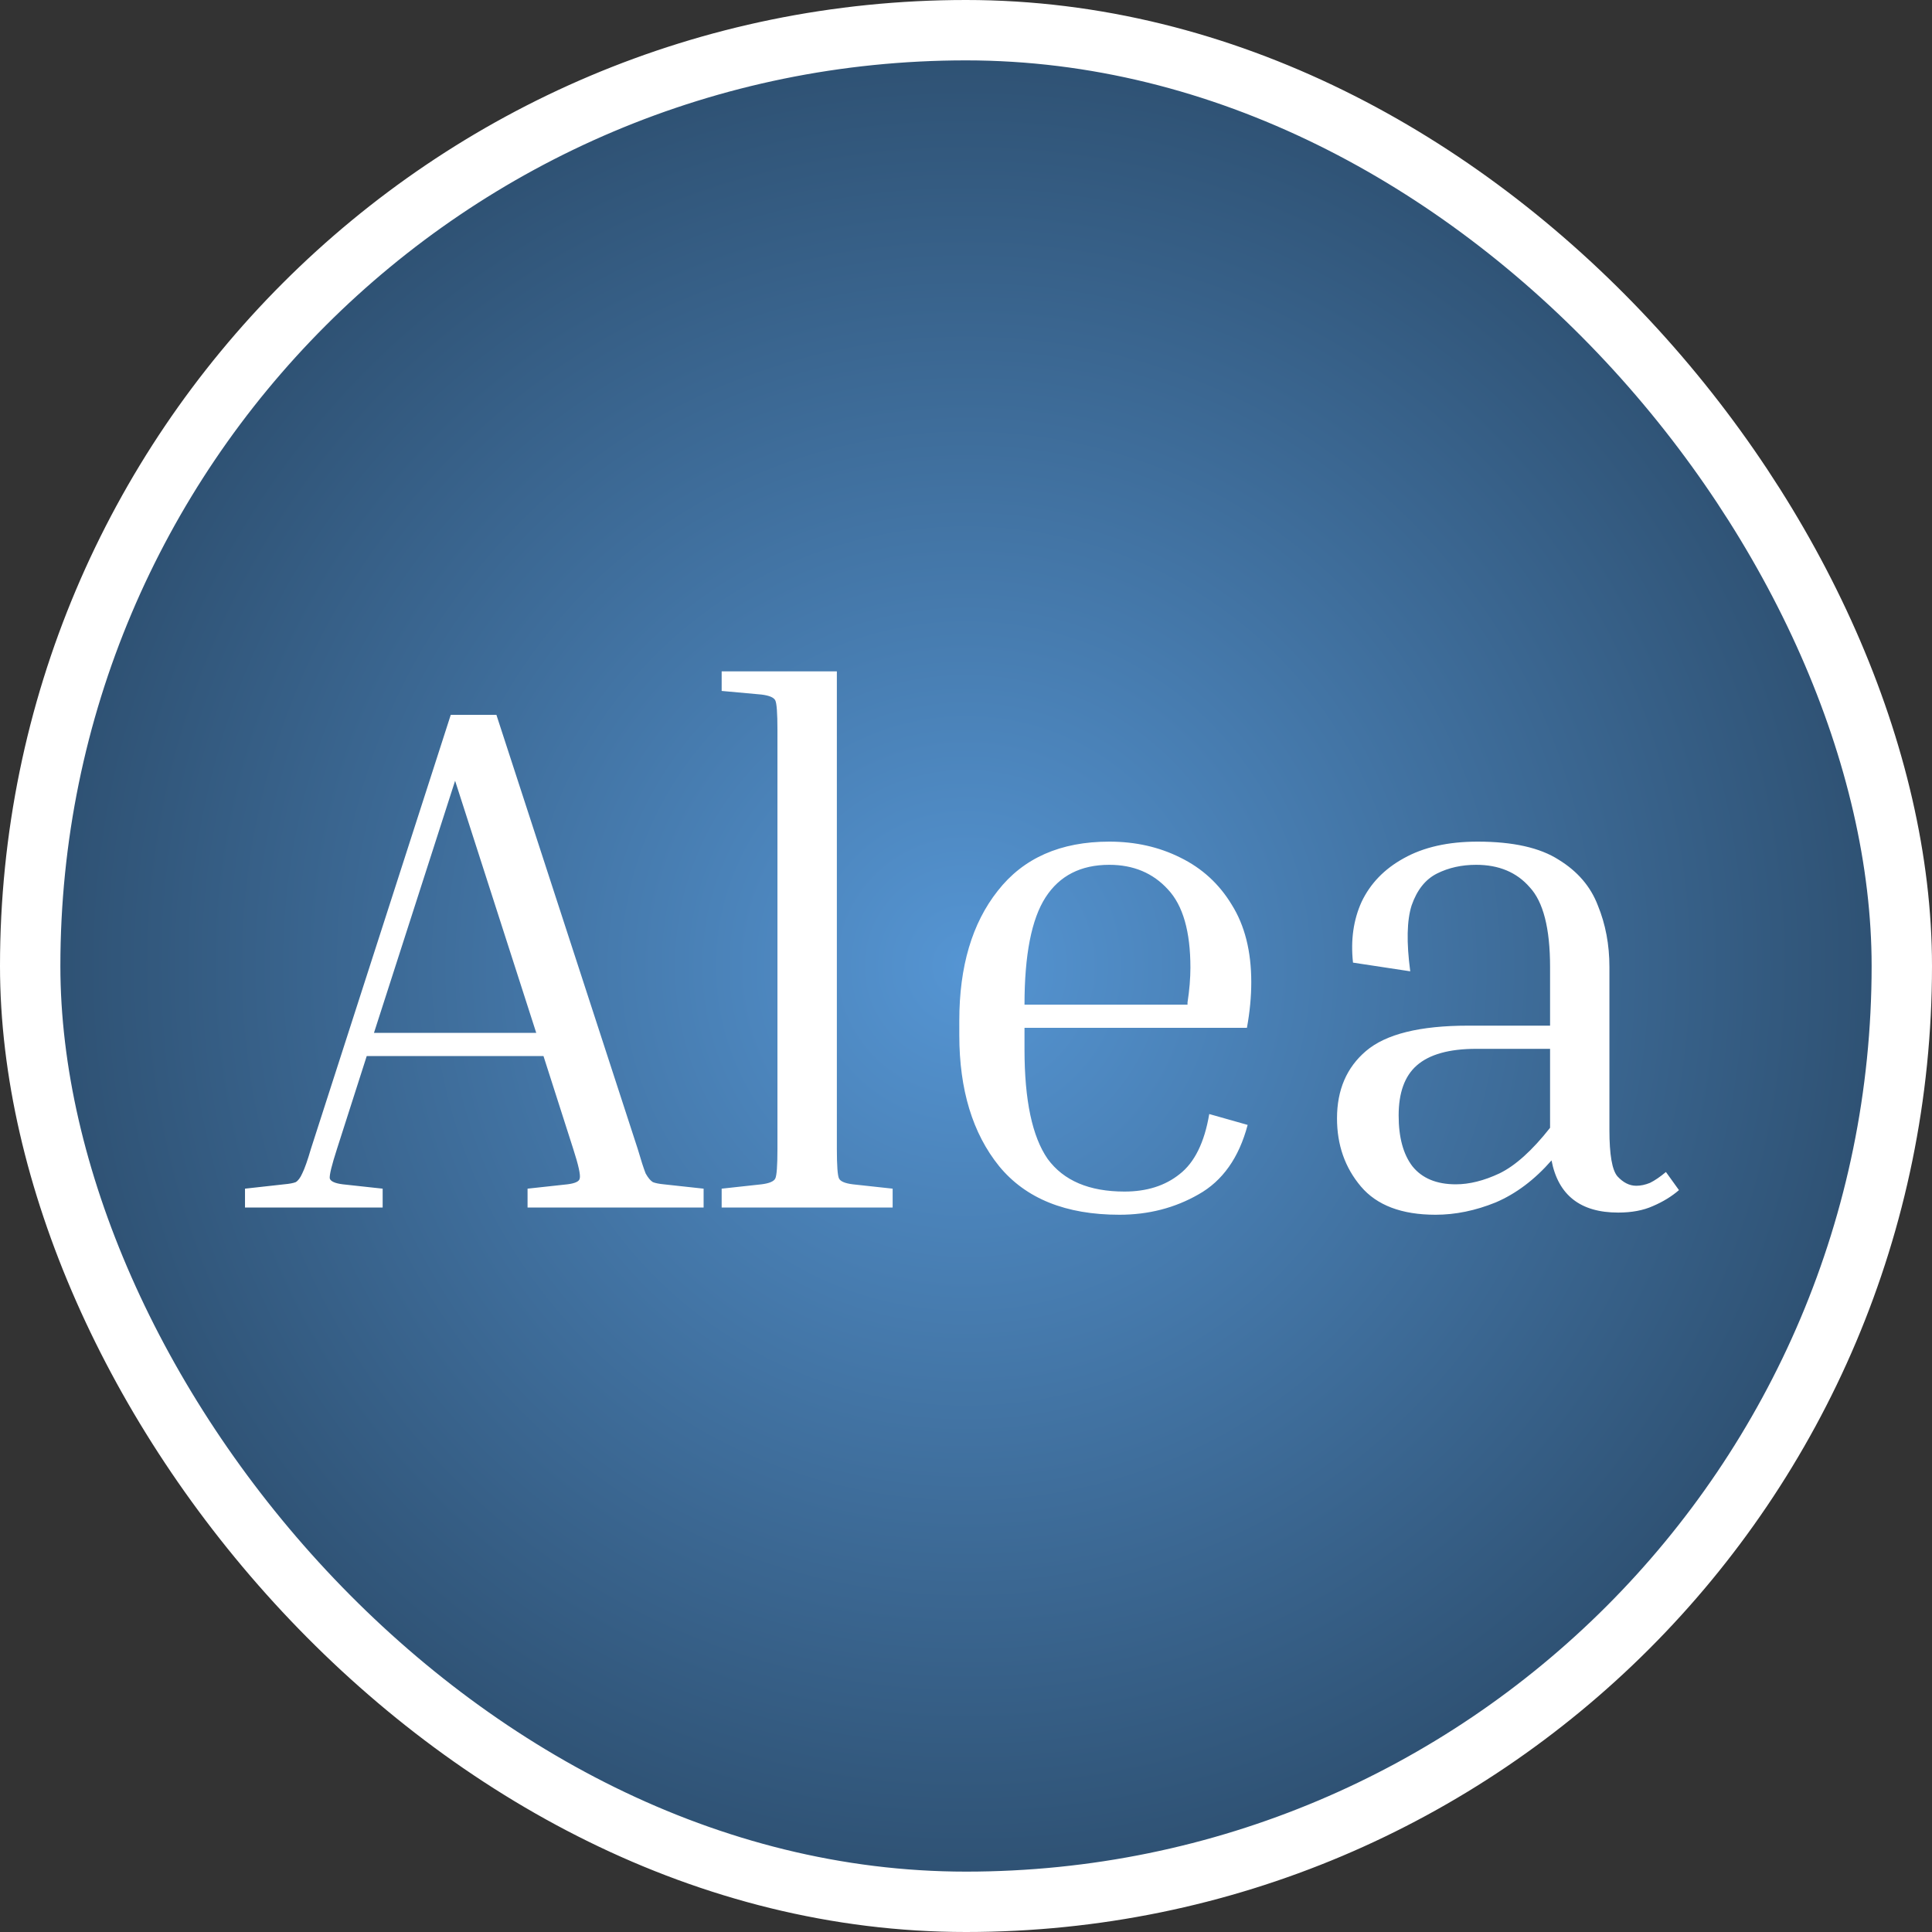
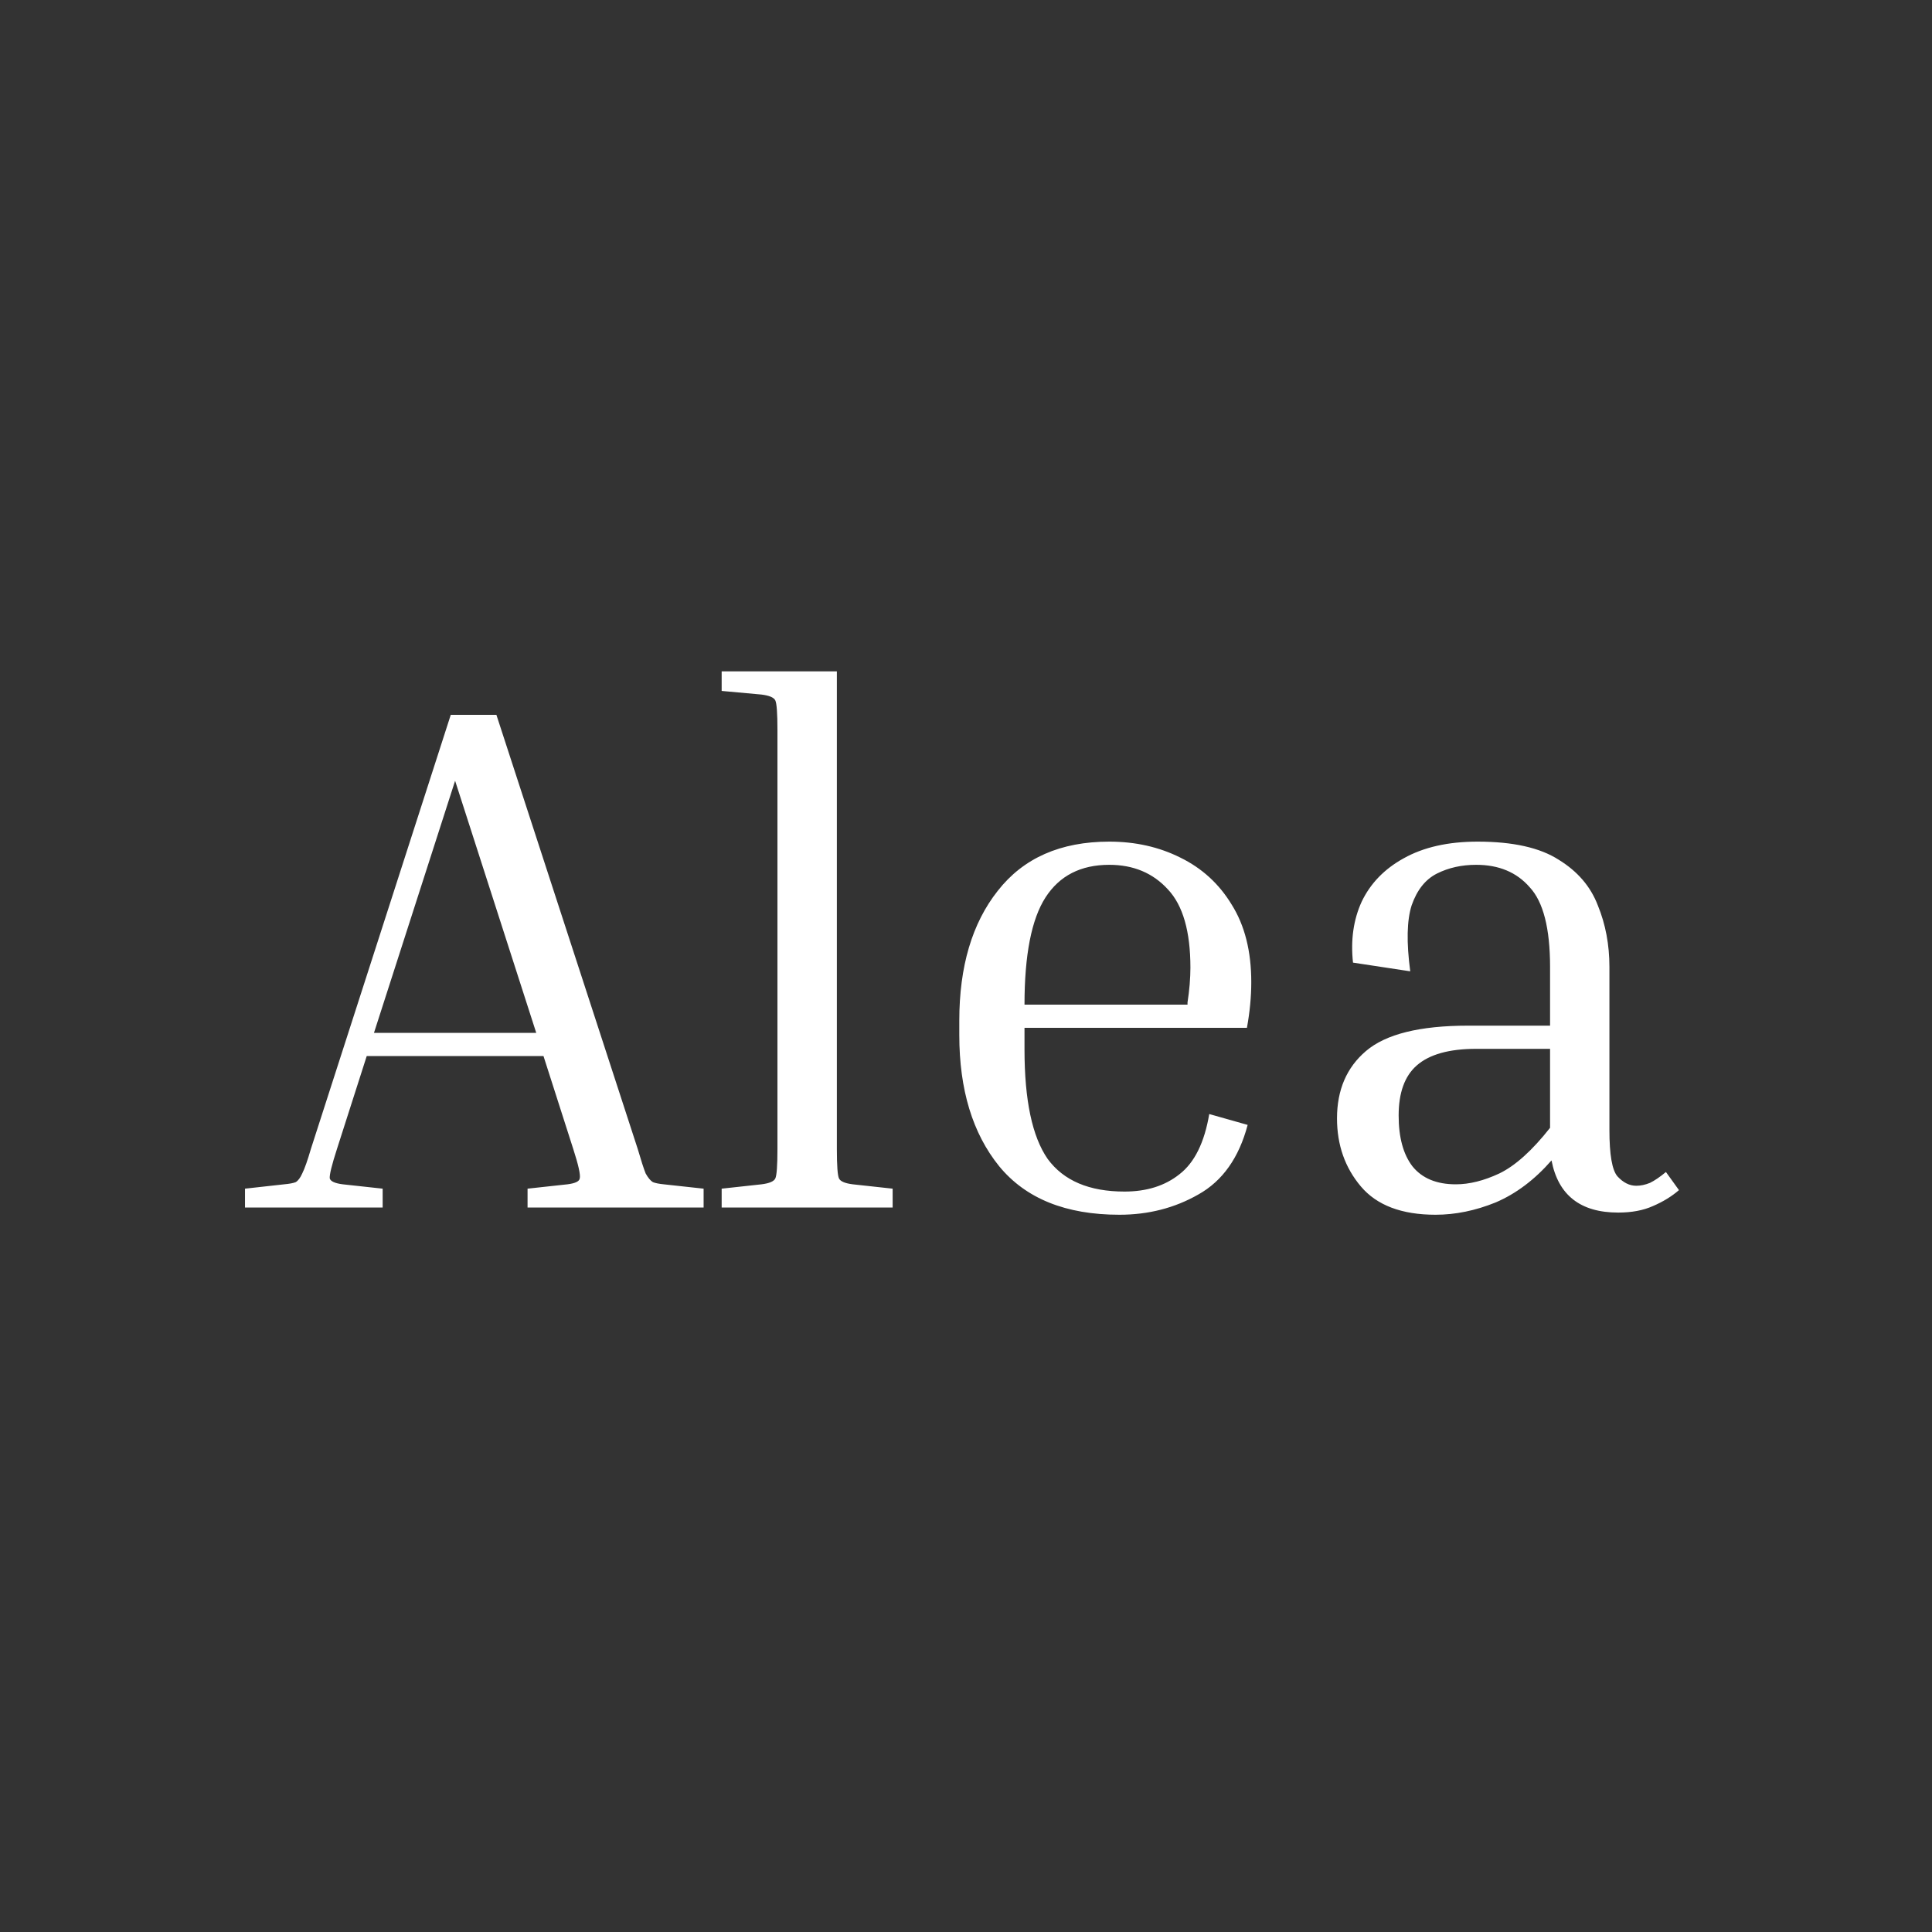
<svg xmlns="http://www.w3.org/2000/svg" width="32" height="32" viewBox="0 0 32 32" fill="none">
  <rect x="0" y="0" width="32" height="32" fill="#333333" stroke="none" />
-   <rect x="0.5" y="0.5" width="31" height="31" rx="15.5" fill="url(#paint0_radial_3027_7)" />
-   <rect x="0.5" y="0.5" width="31" height="31" rx="15.5" stroke="white" />
-   <path d="M6.338 19.688V20H4.058V19.688L4.706 19.616C4.794 19.608 4.858 19.596 4.898 19.58C4.938 19.556 4.974 19.508 5.006 19.436C5.046 19.356 5.094 19.22 5.15 19.028L7.466 11.84H8.222L10.562 19.028C10.618 19.22 10.662 19.356 10.694 19.436C10.734 19.508 10.774 19.556 10.814 19.58C10.854 19.596 10.914 19.608 10.994 19.616L11.654 19.688V20H8.738V19.688L9.398 19.616C9.526 19.6 9.594 19.568 9.602 19.52C9.618 19.464 9.582 19.3 9.494 19.028L9.002 17.492H6.074L5.582 19.028C5.494 19.3 5.454 19.464 5.462 19.52C5.478 19.568 5.55 19.6 5.678 19.616L6.338 19.688ZM6.194 17.108H8.882L7.538 12.932L6.194 17.108ZM11.953 11.444V11.12H13.861V19.028C13.861 19.308 13.873 19.472 13.897 19.52C13.921 19.568 13.997 19.6 14.125 19.616L14.785 19.688V20H11.953V19.688L12.613 19.616C12.741 19.6 12.817 19.568 12.841 19.52C12.865 19.472 12.877 19.308 12.877 19.028V12.092C12.877 11.812 12.865 11.648 12.841 11.6C12.817 11.552 12.741 11.52 12.613 11.504L11.953 11.444ZM20.665 18.632C20.521 19.176 20.249 19.56 19.849 19.784C19.457 20.008 19.021 20.12 18.541 20.12C17.653 20.12 16.989 19.852 16.549 19.316C16.109 18.772 15.889 18.048 15.889 17.144V16.904C15.889 16.008 16.101 15.292 16.525 14.756C16.949 14.212 17.565 13.94 18.373 13.94C18.805 13.94 19.197 14.028 19.549 14.204C19.909 14.38 20.193 14.64 20.401 14.984C20.617 15.328 20.725 15.756 20.725 16.268C20.725 16.508 20.701 16.76 20.653 17.024H16.969V17.384C16.969 18.224 17.097 18.828 17.353 19.196C17.617 19.556 18.041 19.736 18.625 19.736C18.993 19.736 19.297 19.64 19.537 19.448C19.785 19.256 19.949 18.924 20.029 18.452L20.665 18.632ZM18.373 14.324C17.901 14.324 17.549 14.504 17.317 14.864C17.085 15.224 16.969 15.816 16.969 16.64H19.669V16.604C19.685 16.5 19.697 16.4 19.705 16.304C19.713 16.2 19.717 16.108 19.717 16.028C19.717 15.428 19.593 14.996 19.345 14.732C19.097 14.46 18.773 14.324 18.373 14.324ZM26.802 20.084C26.177 20.084 25.809 19.796 25.698 19.22C25.418 19.54 25.11 19.772 24.773 19.916C24.438 20.052 24.105 20.12 23.777 20.12C23.218 20.12 22.805 19.964 22.541 19.652C22.277 19.34 22.145 18.964 22.145 18.524C22.145 18.052 22.305 17.68 22.625 17.408C22.953 17.128 23.517 16.988 24.317 16.988H25.674V16.016C25.674 15.376 25.561 14.936 25.337 14.696C25.122 14.448 24.826 14.324 24.45 14.324C24.209 14.324 23.994 14.372 23.802 14.468C23.61 14.564 23.47 14.74 23.381 14.996C23.302 15.244 23.294 15.608 23.358 16.088L22.41 15.944C22.369 15.568 22.418 15.232 22.553 14.936C22.698 14.632 22.93 14.392 23.25 14.216C23.578 14.032 23.985 13.94 24.474 13.94C25.058 13.94 25.506 14.04 25.817 14.24C26.13 14.432 26.346 14.684 26.465 14.996C26.593 15.308 26.657 15.648 26.657 16.016V18.716C26.657 19.124 26.701 19.38 26.79 19.484C26.886 19.588 26.989 19.64 27.102 19.64C27.174 19.64 27.25 19.624 27.329 19.592C27.41 19.552 27.497 19.492 27.593 19.412L27.809 19.712C27.689 19.816 27.546 19.904 27.378 19.976C27.218 20.048 27.026 20.084 26.802 20.084ZM24.113 19.616C24.337 19.616 24.578 19.556 24.834 19.436C25.098 19.308 25.378 19.056 25.674 18.68V17.372H24.45C24.002 17.372 23.674 17.464 23.465 17.648C23.265 17.824 23.166 18.1 23.166 18.476C23.166 18.836 23.241 19.116 23.393 19.316C23.553 19.516 23.794 19.616 24.113 19.616Z" fill="white" />
+   <path d="M6.338 19.688V20H4.058V19.688L4.706 19.616C4.794 19.608 4.858 19.596 4.898 19.58C4.938 19.556 4.974 19.508 5.006 19.436C5.046 19.356 5.094 19.22 5.15 19.028L7.466 11.84H8.222L10.562 19.028C10.618 19.22 10.662 19.356 10.694 19.436C10.734 19.508 10.774 19.556 10.814 19.58C10.854 19.596 10.914 19.608 10.994 19.616L11.654 19.688V20H8.738V19.688L9.398 19.616C9.526 19.6 9.594 19.568 9.602 19.52C9.618 19.464 9.582 19.3 9.494 19.028L9.002 17.492H6.074L5.582 19.028C5.494 19.3 5.454 19.464 5.462 19.52C5.478 19.568 5.55 19.6 5.678 19.616L6.338 19.688ZM6.194 17.108H8.882L7.538 12.932ZM11.953 11.444V11.12H13.861V19.028C13.861 19.308 13.873 19.472 13.897 19.52C13.921 19.568 13.997 19.6 14.125 19.616L14.785 19.688V20H11.953V19.688L12.613 19.616C12.741 19.6 12.817 19.568 12.841 19.52C12.865 19.472 12.877 19.308 12.877 19.028V12.092C12.877 11.812 12.865 11.648 12.841 11.6C12.817 11.552 12.741 11.52 12.613 11.504L11.953 11.444ZM20.665 18.632C20.521 19.176 20.249 19.56 19.849 19.784C19.457 20.008 19.021 20.12 18.541 20.12C17.653 20.12 16.989 19.852 16.549 19.316C16.109 18.772 15.889 18.048 15.889 17.144V16.904C15.889 16.008 16.101 15.292 16.525 14.756C16.949 14.212 17.565 13.94 18.373 13.94C18.805 13.94 19.197 14.028 19.549 14.204C19.909 14.38 20.193 14.64 20.401 14.984C20.617 15.328 20.725 15.756 20.725 16.268C20.725 16.508 20.701 16.76 20.653 17.024H16.969V17.384C16.969 18.224 17.097 18.828 17.353 19.196C17.617 19.556 18.041 19.736 18.625 19.736C18.993 19.736 19.297 19.64 19.537 19.448C19.785 19.256 19.949 18.924 20.029 18.452L20.665 18.632ZM18.373 14.324C17.901 14.324 17.549 14.504 17.317 14.864C17.085 15.224 16.969 15.816 16.969 16.64H19.669V16.604C19.685 16.5 19.697 16.4 19.705 16.304C19.713 16.2 19.717 16.108 19.717 16.028C19.717 15.428 19.593 14.996 19.345 14.732C19.097 14.46 18.773 14.324 18.373 14.324ZM26.802 20.084C26.177 20.084 25.809 19.796 25.698 19.22C25.418 19.54 25.11 19.772 24.773 19.916C24.438 20.052 24.105 20.12 23.777 20.12C23.218 20.12 22.805 19.964 22.541 19.652C22.277 19.34 22.145 18.964 22.145 18.524C22.145 18.052 22.305 17.68 22.625 17.408C22.953 17.128 23.517 16.988 24.317 16.988H25.674V16.016C25.674 15.376 25.561 14.936 25.337 14.696C25.122 14.448 24.826 14.324 24.45 14.324C24.209 14.324 23.994 14.372 23.802 14.468C23.61 14.564 23.47 14.74 23.381 14.996C23.302 15.244 23.294 15.608 23.358 16.088L22.41 15.944C22.369 15.568 22.418 15.232 22.553 14.936C22.698 14.632 22.93 14.392 23.25 14.216C23.578 14.032 23.985 13.94 24.474 13.94C25.058 13.94 25.506 14.04 25.817 14.24C26.13 14.432 26.346 14.684 26.465 14.996C26.593 15.308 26.657 15.648 26.657 16.016V18.716C26.657 19.124 26.701 19.38 26.79 19.484C26.886 19.588 26.989 19.64 27.102 19.64C27.174 19.64 27.25 19.624 27.329 19.592C27.41 19.552 27.497 19.492 27.593 19.412L27.809 19.712C27.689 19.816 27.546 19.904 27.378 19.976C27.218 20.048 27.026 20.084 26.802 20.084ZM24.113 19.616C24.337 19.616 24.578 19.556 24.834 19.436C25.098 19.308 25.378 19.056 25.674 18.68V17.372H24.45C24.002 17.372 23.674 17.464 23.465 17.648C23.265 17.824 23.166 18.1 23.166 18.476C23.166 18.836 23.241 19.116 23.393 19.316C23.553 19.516 23.794 19.616 24.113 19.616Z" fill="white" />
  <defs>
    <radialGradient id="paint0_radial_3027_7" cx="0" cy="0" r="1" gradientUnits="userSpaceOnUse" gradientTransform="translate(16 16) rotate(90) scale(16)">
      <stop stop-color="#5595D3" />
      <stop offset="1" stop-color="#2C4D6D" />
    </radialGradient>
  </defs>
</svg>